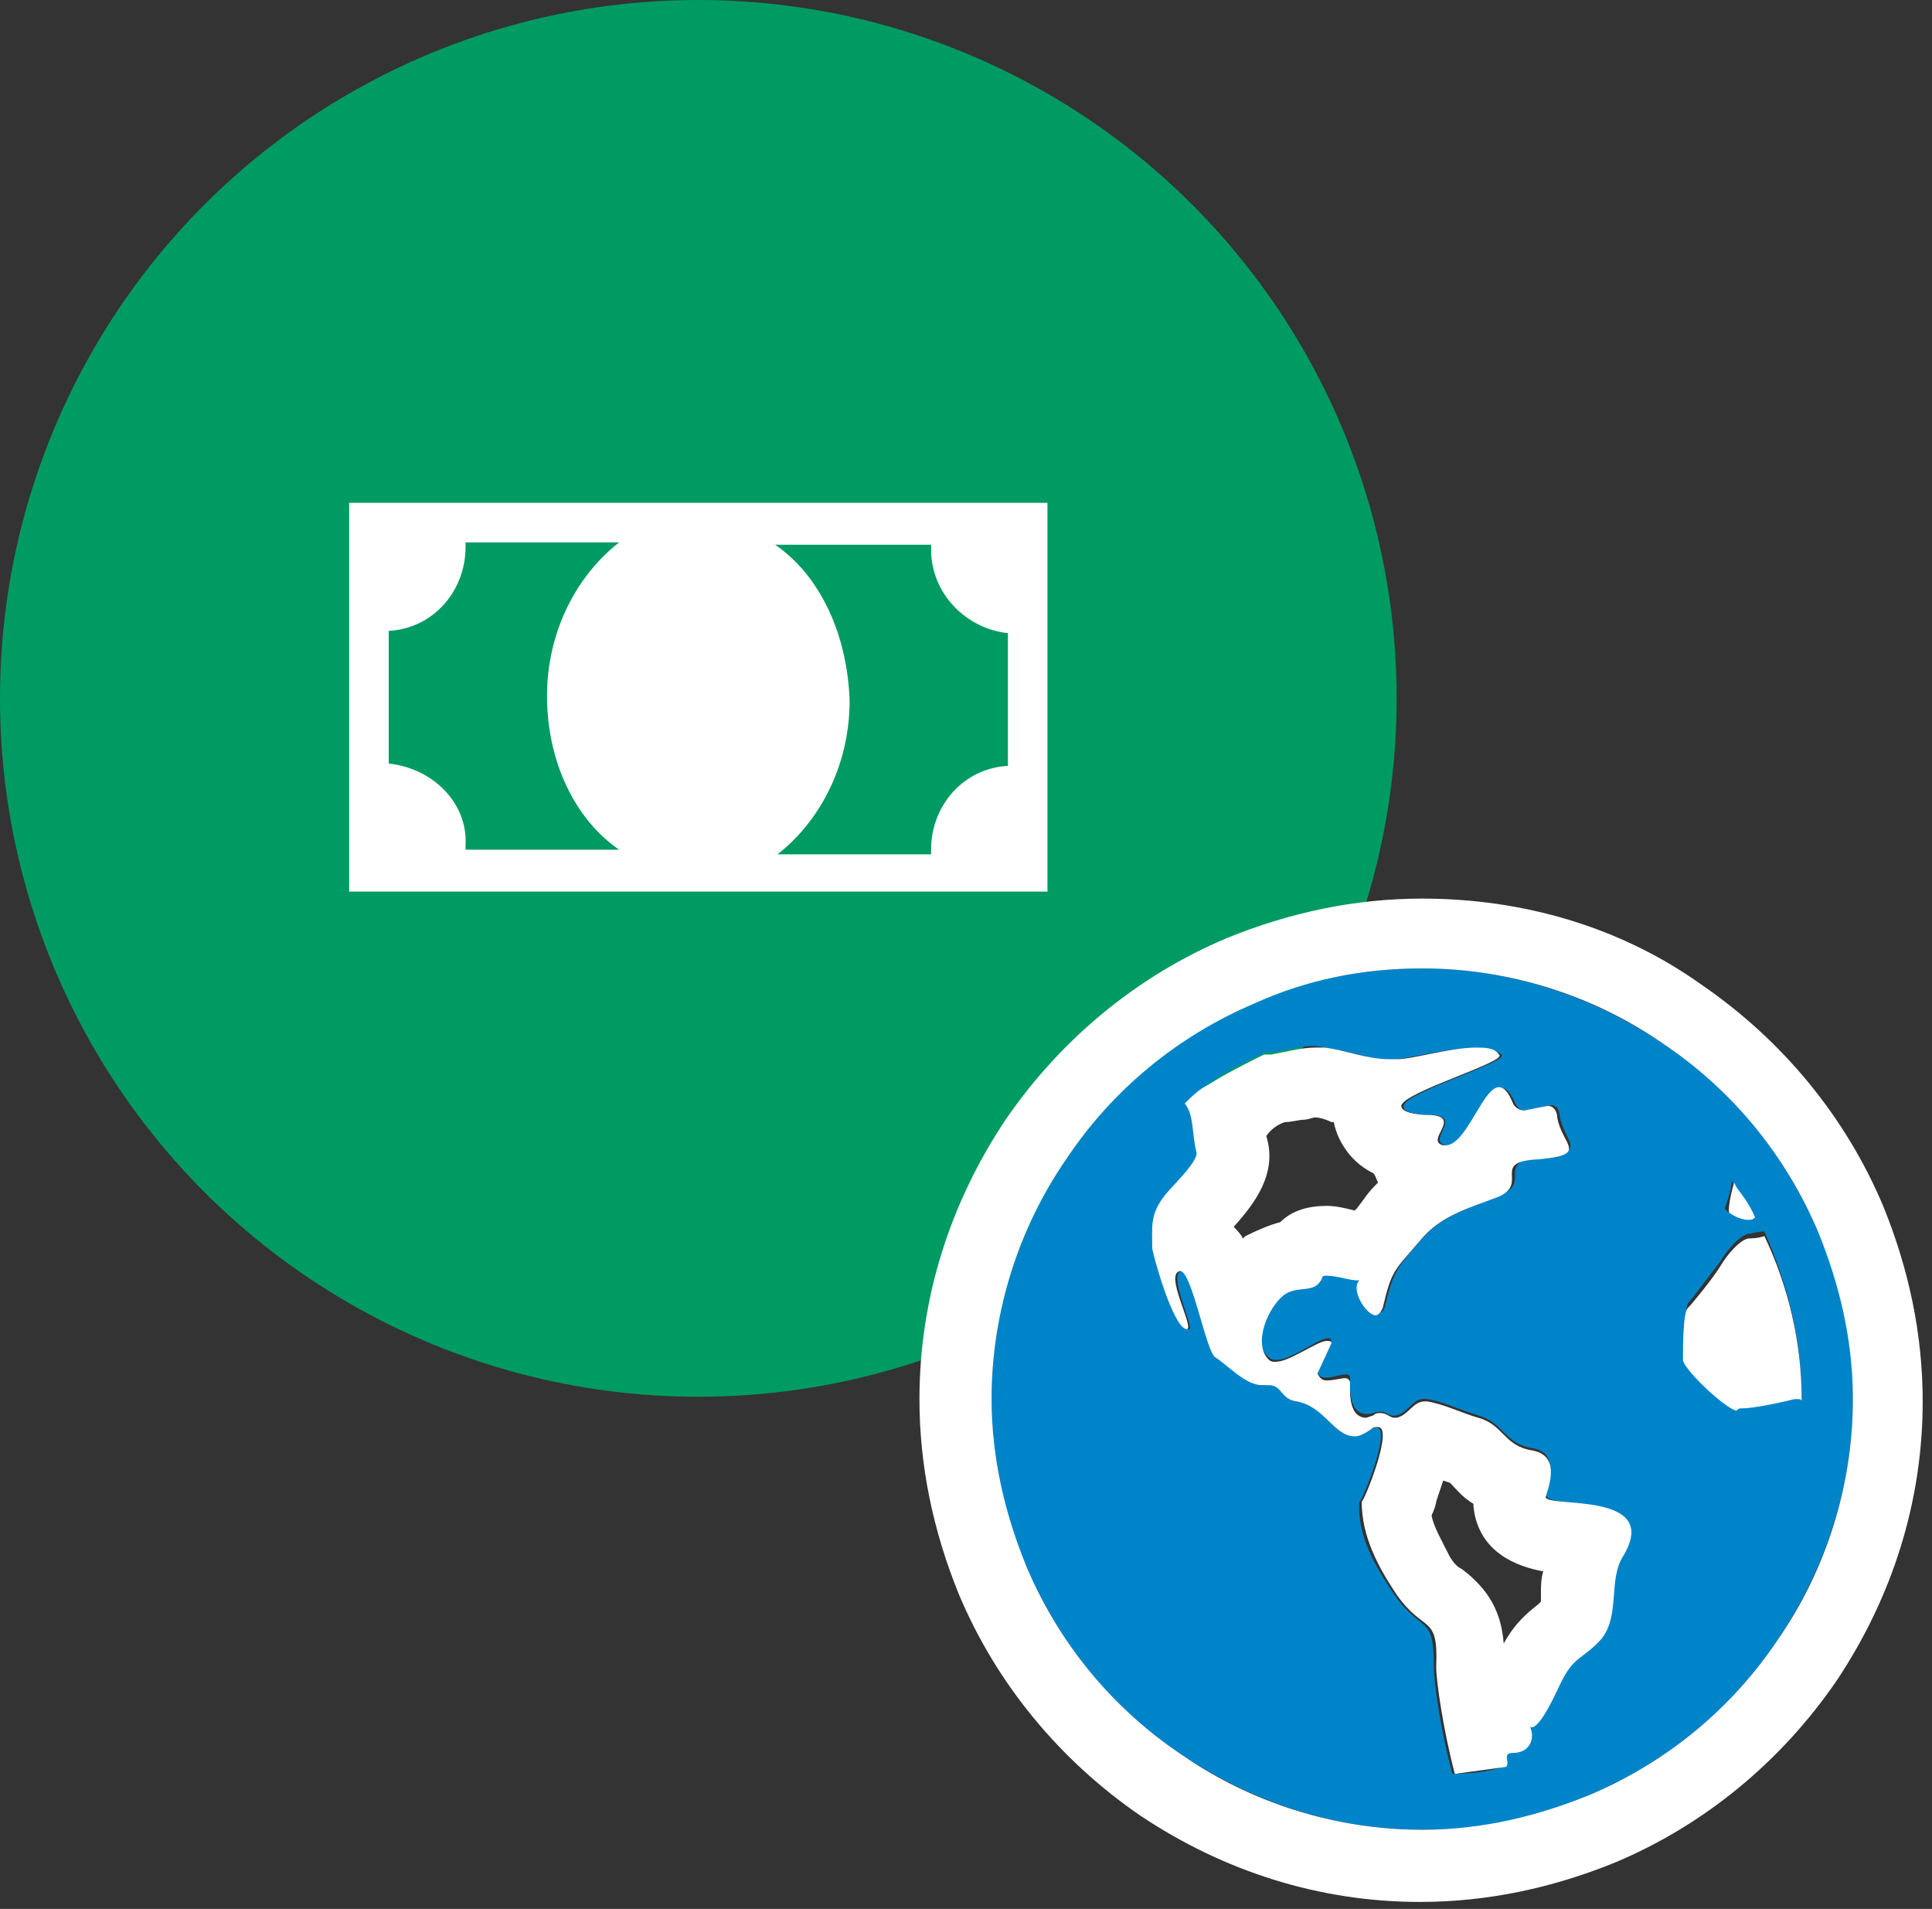
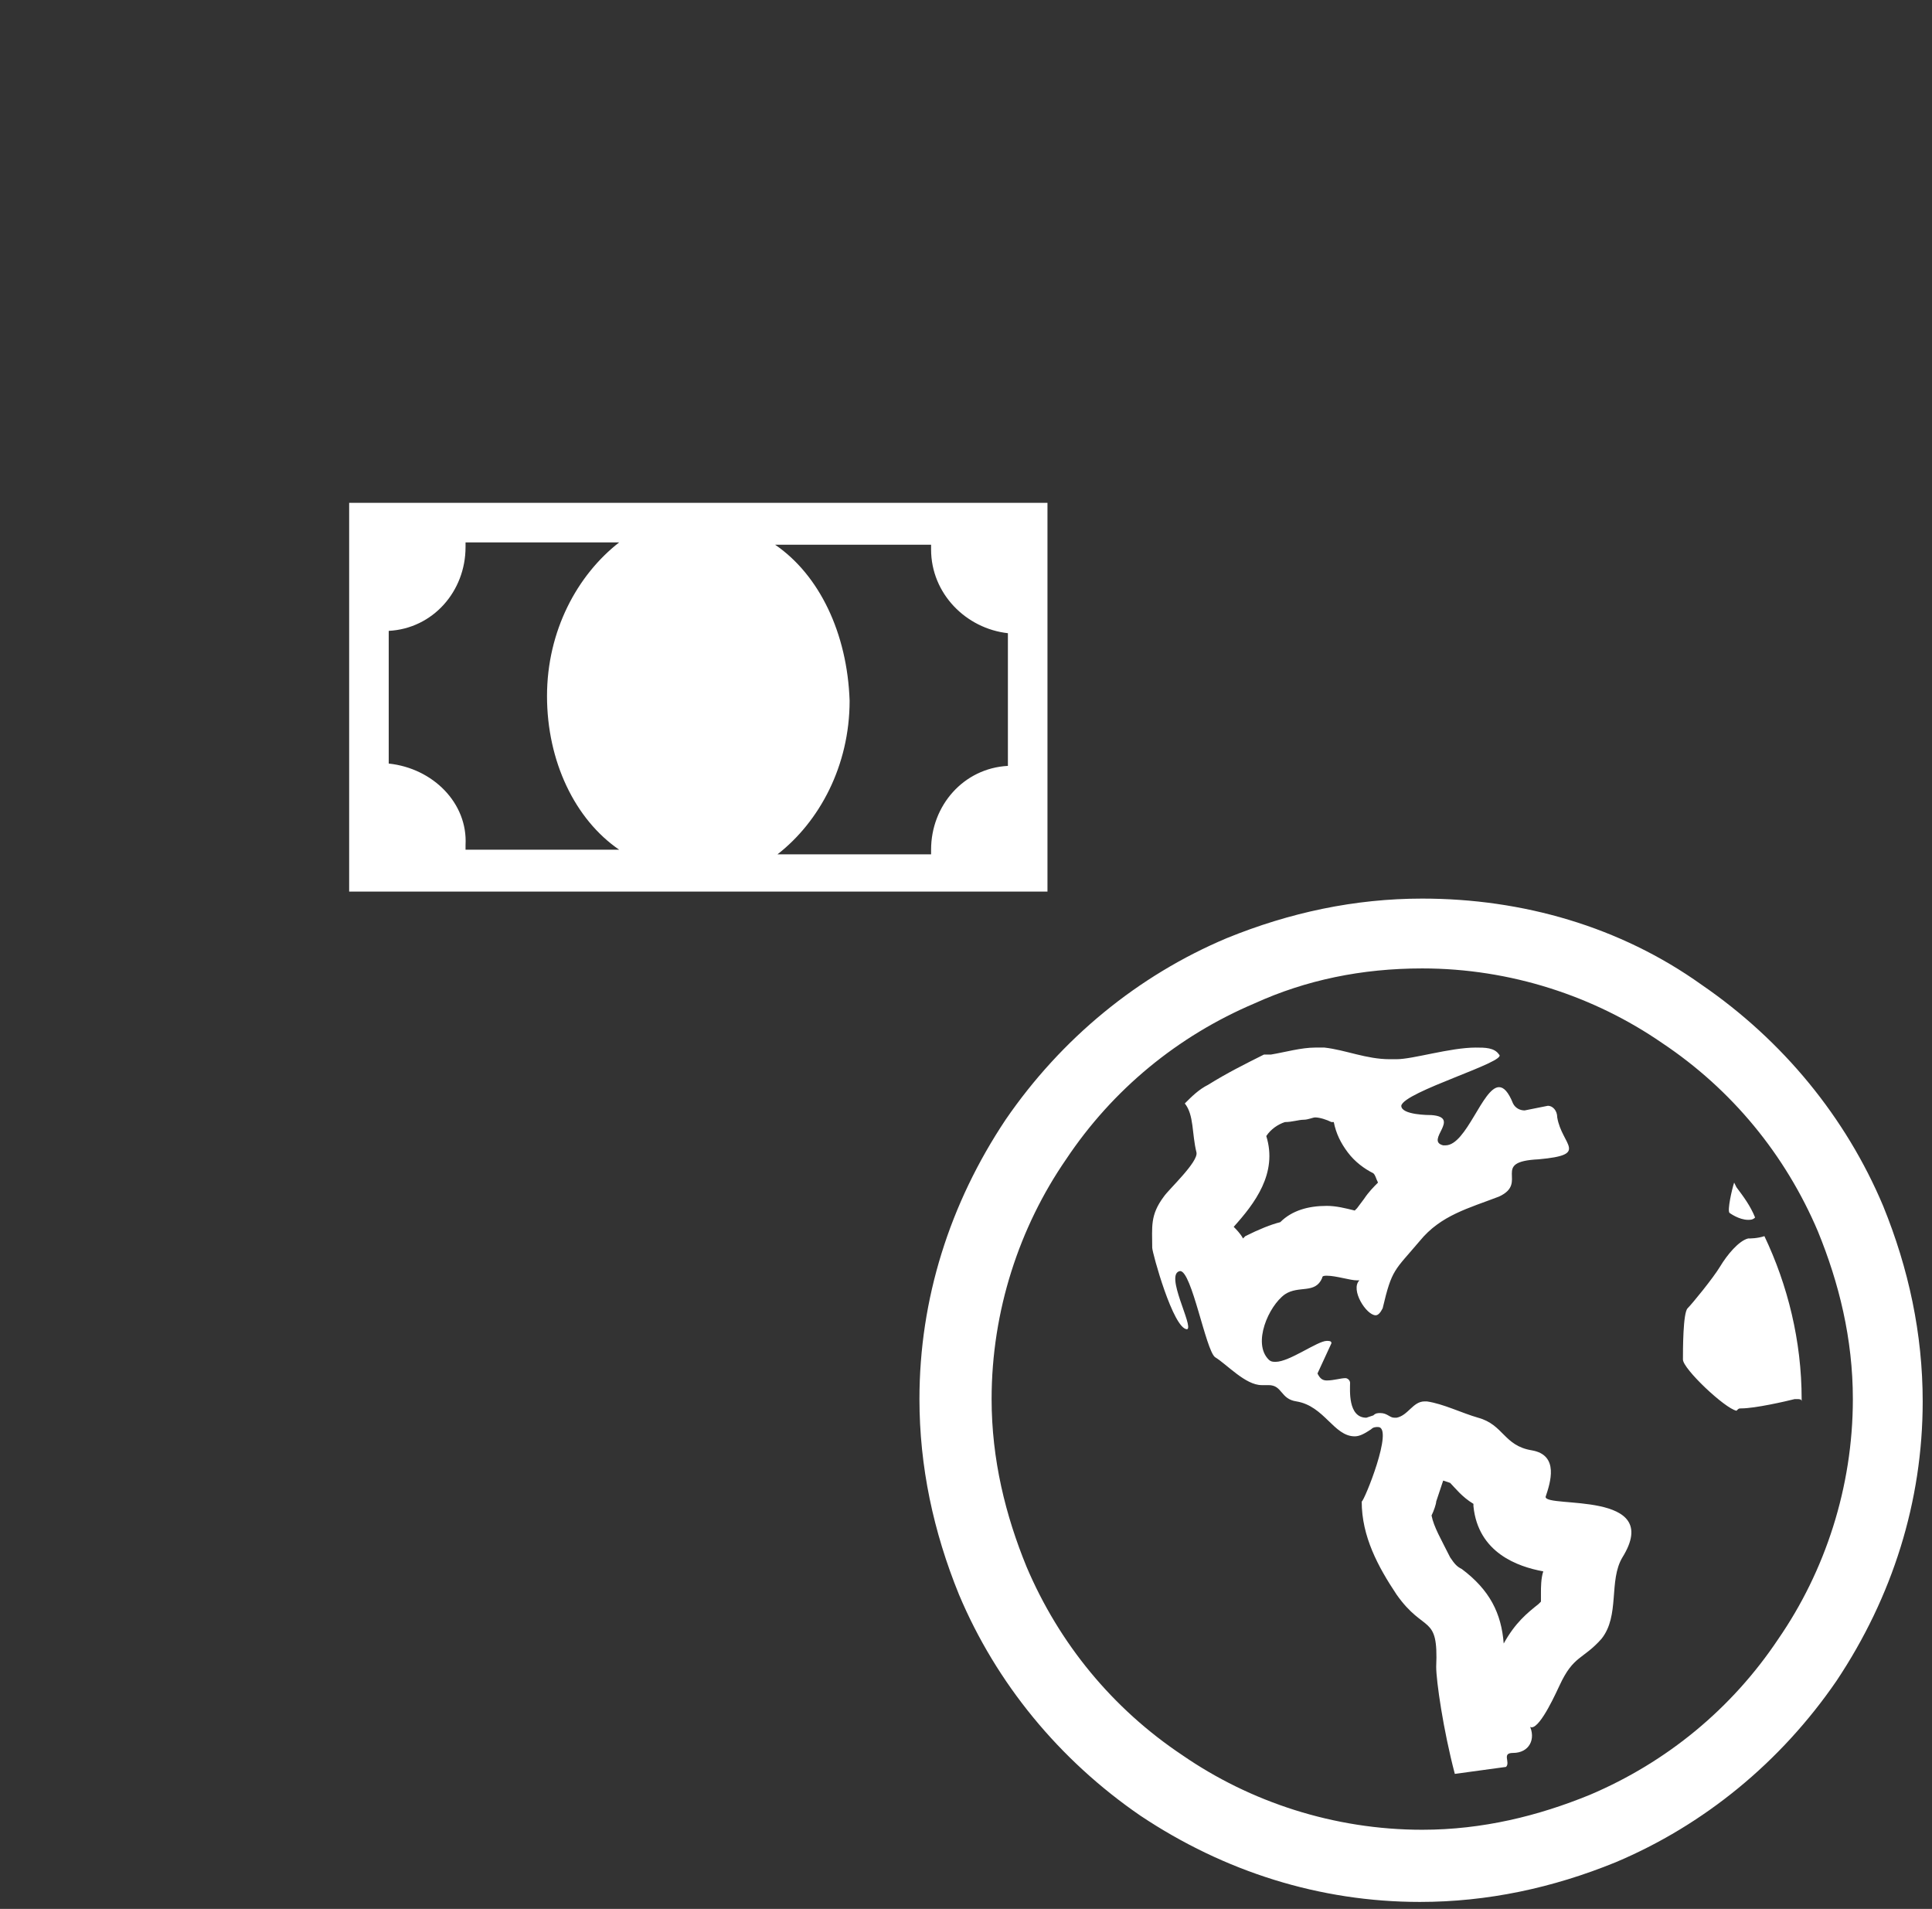
<svg xmlns="http://www.w3.org/2000/svg" viewBox="0 0 83 82" enable-background="new 0 0 83 82">
  <rect x="0" y="0" width="83" height="82" fill="#333333" stroke="none" />
  <style type="text/css">.st0{fill:#009B63;} .st1{fill:#0084C9;} .st2{fill:#FFFFFF;}</style>
-   <circle id="img_area" class="st0" cx="30" cy="30" r="30" />
-   <path class="st1" d="M78.1 52.9c-1.4-3.3-3.7-6.1-6.7-8.1s-6.5-3.2-10.3-3.2c-2.6 0-5 .5-7.2 1.5-3.3 1.4-6.1 3.7-8.1 6.7s-3.2 6.5-3.2 10.3c0 2.6.5 5 1.5 7.2 1.4 3.3 3.7 6.1 6.7 8.1s6.5 3.2 10.3 3.2c2.6 0 5-.5 7.2-1.5 3.3-1.4 6.1-3.7 8.1-6.7s3.2-6.5 3.2-10.3c0-2.6-.5-5-1.5-7.2zm-8.5 14c-.6 1.1-.1 2.6-.9 3.5-.8 1-1.2.7-1.8 2-.1.2-1.1 2.3-1.3 1.7.2.6 0 1.1-.7 1.2-.6 0-.2.4-.3.6-.7.2-1.4.3-2.2.3-.5-1.8-.8-3.9-.8-4.6 0-2.3-.5-1.4-1.7-3.1-.8-1.2-1.6-2.5-1.5-4 0 .3 1.7-3.8.5-3.1-1.5 1-1.8-1.1-3.2-1.2-.7-.1-.5-.9-1.3-.7-.7.1-1.6-.9-2.1-1.2-.4-.3-1-3.7-1.5-3.7-.7 0 .5 2.4.3 2.5-.6.1-1.5-3.3-1.5-3.6 0-.9-.1-1.4.5-2.2.2-.3 1.6-1.5 1.4-1.9-.2-.7-.1-1.6-.5-2.1l1-.8c.7-.5 1.5-.9 2.4-1.3h.3c.7-.1 1.5-.4 2.2-.2 1 .1 2.1.6 3.1.5 1-.1 3.7-.9 4.5-.2.4.3-4.1 1.6-4.2 2.2-.1.4 1.2.4 1.3.4 1.2.1-.3 1.1.5 1.3 1.2.3 2-4.1 3-1.8.4.9 1.8-.6 1.9.5.2 1.2 1.3 1.6-.8 1.8-2 .2-.4 1.1-1.7 1.6-1.3.6-2.4.8-3.4 1.9-1.1 1.3-1.2 1.3-1.6 2.9-.2.9-1.4-.6-1-1.2-.2.2-1.6-.4-1.7-.1-.3.6-1 .3-1.6.7-.7.5-1.5 2.1-.7 2.8.6.6 2.6-1.3 2.7-.7l-.6 1.3c.1.7 1.4-.2 1.4.3 0 .4-.1 1.8 1 1.5.6-.2.6.2 1 .1.5-.1.7-.8 1.3-.7.7.1 1.5.5 2.2.7 1.1.3 1.1 1.2 2.3 1.4 1.2.2.7 1.3.6 2 0 .7 5-.2 3.2 2.7zm4.8-16.2l.1.2c.3.4.6.9.8 1.3l-.3.1c-.3 0-.8-.2-.9-.4 0 0 .3-.8.3-1.2zm3 9.4c-.1-.1-.2-.1-.3-.1-.4.1-1.9.5-2.5.4-.6-.1-2.3-1.8-2.3-2.2 0-.4.1-1.9.2-2.2.2-.2 1-1.3 1.4-1.8.3-.5.8-1.1 1.2-1.2.1 0 .4-.1.7-.1 1 2.3 1.6 4.6 1.6 7.2z" />
  <path class="st2" d="M61.1 41.6c3.8 0 7.4 1.2 10.3 3.2 3 2 5.3 4.8 6.7 8.1.9 2.2 1.5 4.6 1.5 7.2 0 3.8-1.2 7.4-3.2 10.3-2 3-4.8 5.3-8.1 6.7-2.2.9-4.6 1.5-7.2 1.5-3.8 0-7.4-1.2-10.3-3.2-3-2-5.3-4.8-6.7-8.1-.9-2.2-1.5-4.6-1.5-7.2 0-3.8 1.2-7.4 3.2-10.3 2-3 4.8-5.3 8.1-6.7 2.2-1 4.6-1.5 7.2-1.5m-10.1 15.5c.3-.1-1-2.4-.3-2.5.5 0 1.1 3.4 1.5 3.7.5.3 1.3 1.2 2 1.2h.3c.6 0 .5.6 1.2.7 1.2.2 1.6 1.5 2.5 1.5.2 0 .4-.1.7-.3.1-.1.2-.1.3-.1.7 0-.6 3.2-.7 3.2 0 1.5.7 2.8 1.5 4 1.2 1.7 1.8.8 1.7 3.1 0 .6.3 2.7.8 4.6l2.2-.3c.2-.2-.2-.6.3-.6.7 0 1-.6.7-1.2 0 .1.1.1.1.1.4 0 1.1-1.6 1.2-1.8.6-1.3 1-1.1 1.8-2 .8-1 .3-2.5.9-3.5 1.8-2.9-3.3-2.1-3.3-2.6.2-.6.6-1.8-.6-2-1.2-.2-1.2-1.1-2.3-1.4-.7-.2-1.5-.6-2.2-.7h-.1c-.5 0-.7.6-1.2.7h-.1c-.2 0-.3-.2-.6-.2-.1 0-.2 0-.3.1l-.3.1c-.8 0-.7-1.2-.7-1.5 0-.1-.1-.2-.2-.2-.2 0-.5.1-.8.1-.2 0-.3-.1-.4-.3l.6-1.3c0-.1-.1-.1-.2-.1-.4 0-1.6.9-2.2.9-.1 0-.2 0-.3-.1-.7-.7 0-2.3.7-2.8.6-.4 1.3 0 1.6-.7 0-.1.1-.1.2-.1.4 0 1 .2 1.3.2h.1c-.4.4.3 1.5.7 1.5.1 0 .2-.1.3-.3.4-1.7.5-1.6 1.6-2.9.9-1.1 2.1-1.4 3.4-1.9 1.3-.6-.4-1.5 1.7-1.6 2.2-.2 1-.6.8-1.8 0-.3-.2-.5-.4-.5l-1 .2c-.2 0-.4-.1-.5-.3-.2-.5-.4-.7-.6-.7-.7 0-1.4 2.5-2.3 2.5h-.1c-.8-.2.8-1.2-.5-1.3-.1 0-1.3 0-1.3-.4.1-.6 4.6-1.9 4.2-2.2-.2-.3-.6-.3-1-.3-1.1 0-2.7.5-3.4.5h-.3c-1 0-1.9-.4-2.8-.5h-.4c-.6 0-1.3.2-1.9.3h-.3c-.8.4-1.6.8-2.4 1.3-.4.2-.7.5-1 .8.4.5.3 1.3.5 2.1.1.4-1.2 1.6-1.4 1.9-.6.8-.5 1.3-.5 2.2 0 .2.9 3.5 1.5 3.5m24.1-4.7c.1 0 .2 0 .3-.1-.2-.5-.5-.9-.8-1.3l-.1-.2c-.1.3-.3 1.2-.2 1.3 0 0 .4.3.8.3m-.3 8.1c.6 0 1.9-.3 2.3-.4h.1c.1 0 .2 0 .2.1v-.1c0-2.5-.6-4.9-1.6-7-.3.1-.6.1-.7.1-.4.1-.9.7-1.2 1.2-.3.5-1.2 1.6-1.4 1.8-.2.2-.2 1.8-.2 2.2 0 .4 1.8 2.1 2.3 2.2.1-.1.1-.1.2-.1m-13.7-21.9c-2.9 0-5.7.6-8.4 1.7-3.8 1.6-7.1 4.3-9.5 7.8-2.4 3.6-3.7 7.7-3.7 12 0 2.9.6 5.7 1.7 8.4 1.6 3.8 4.3 7.1 7.8 9.5 3.6 2.4 7.7 3.7 12 3.7 2.9 0 5.7-.6 8.4-1.7 3.8-1.6 7.1-4.3 9.5-7.8 2.4-3.6 3.7-7.7 3.7-12 0-2.9-.6-5.7-1.7-8.4-1.6-3.8-4.3-7.1-7.8-9.5-3.5-2.5-7.7-3.7-12-3.7zm-5.9 9.6c.3 0 .6-.1.8-.1.2 0 .4-.1.5-.1.2 0 .5.1.7.2h.1c.1.5.3.9.6 1.3s.7.7 1.1.9c.1.1.1.2.2.4-.2.2-.4.4-.6.7l-.3.4-.1.1c-.4-.1-.8-.2-1.2-.2-.8 0-1.5.2-2 .7-.4.1-.9.3-1.5.6l-.1.1c-.1-.2-.3-.4-.4-.5.9-1 1.9-2.3 1.4-3.9.2-.3.5-.5.8-.6zm6.3 16.9c.1-.2.2-.5.2-.6l.3-.9.3.1c.2.2.5.6 1 .9v.1c.2 2 1.9 2.6 3 2.8-.1.3-.1.7-.1.9v.4l-.1.1c-.5.4-1 .8-1.5 1.7-.1-1.3-.6-2.3-1.8-3.2-.2-.1-.3-.2-.5-.5-.4-.8-.7-1.3-.8-1.8zM15 21.6v16.7h30v-16.7h-30zm1.7 11.2v-5.7c1.9-.1 3.3-1.7 3.3-3.6v-.2h6.6c-1.8 1.4-3.1 3.8-3.1 6.6s1.2 5.3 3.1 6.6h-6.6v-.2c.1-1.8-1.4-3.3-3.3-3.5zm16.6-9.4h6.7v.2c0 1.9 1.5 3.4 3.3 3.6v5.7c-1.9.1-3.3 1.7-3.3 3.6v.2h-6.6c1.8-1.4 3.1-3.8 3.1-6.6-.1-2.9-1.3-5.4-3.2-6.7z" />
</svg>